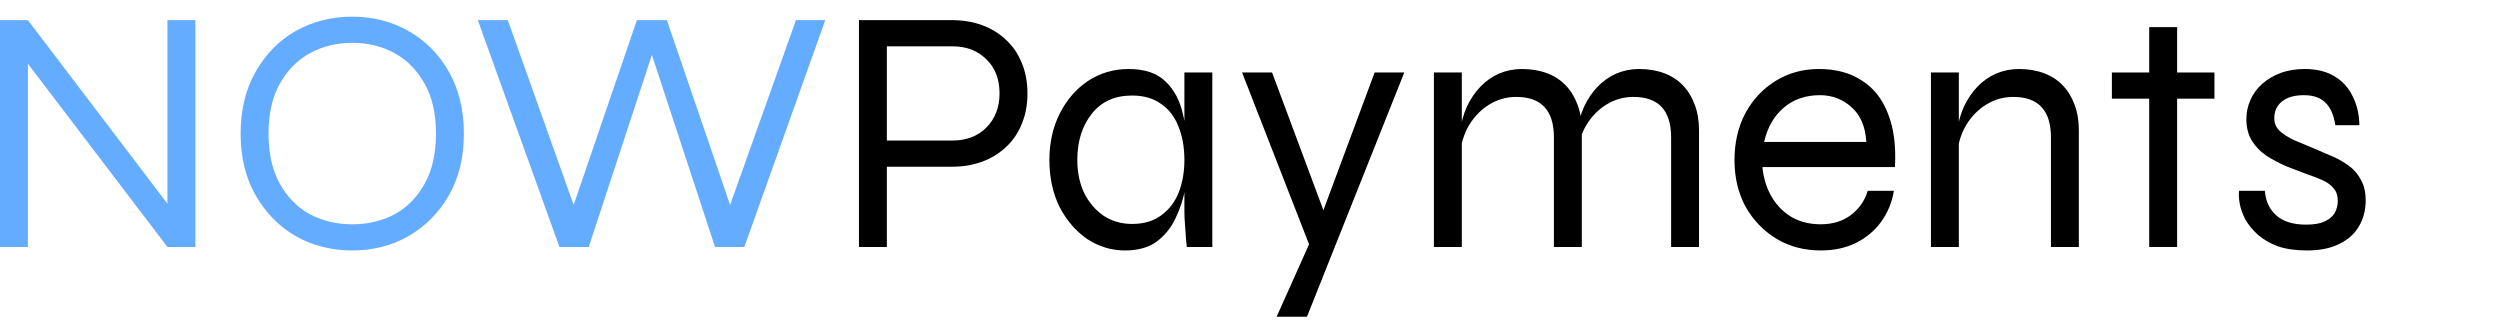
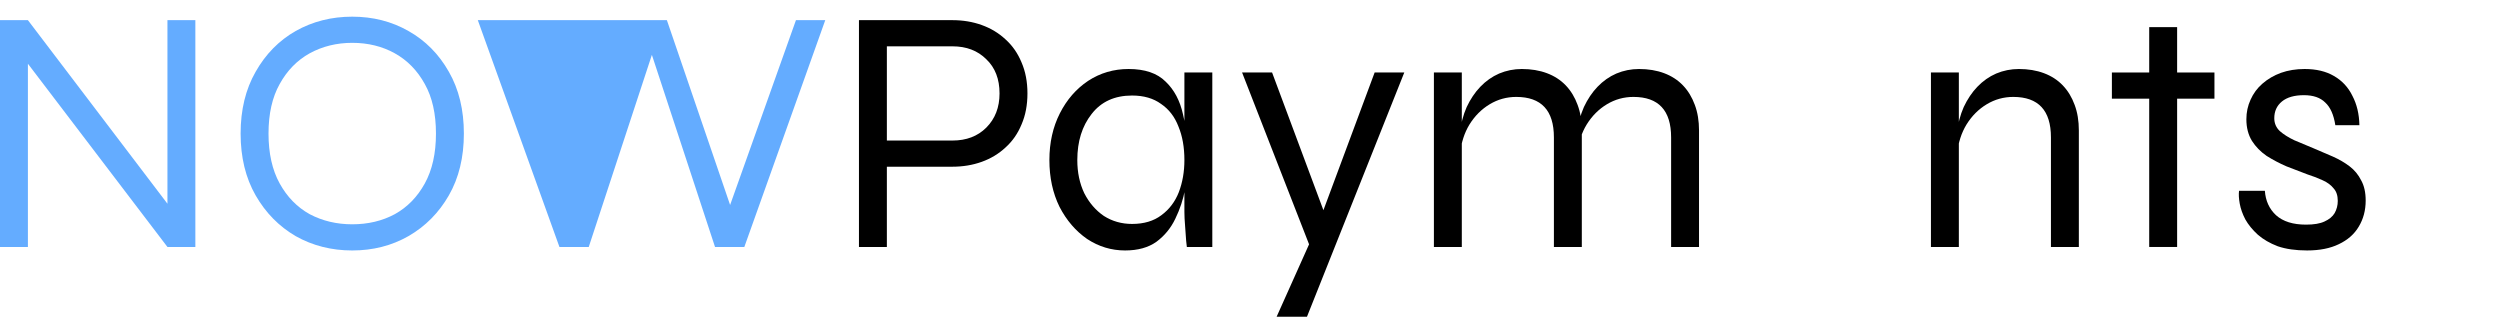
<svg xmlns="http://www.w3.org/2000/svg" width="1018" height="132" viewBox="0 0 1018 132" fill="none">
  <path d="M71.309 87.069L68.184 88.064V8.209H79.548V100.568H68.184L8.239 21.85L11.364 20.855V100.568H0V8.209H11.364L71.309 87.069Z" fill="#64ACFF" />
  <path d="M143.432 101.989C135.003 101.989 127.333 100.047 120.42 96.163C113.601 92.185 108.156 86.643 104.084 79.539C100.012 72.434 97.976 64.051 97.976 54.389C97.976 44.727 100.012 36.343 104.084 29.239C108.156 22.04 113.601 16.498 120.42 12.614C127.333 8.73 135.003 6.789 143.432 6.789C151.86 6.789 159.483 8.73 166.302 12.614C173.215 16.498 178.708 22.04 182.78 29.239C186.852 36.343 188.888 44.727 188.888 54.389C188.888 64.051 186.852 72.434 182.78 79.539C178.708 86.643 173.215 92.185 166.302 96.163C159.483 100.047 151.86 101.989 143.432 101.989ZM143.432 91.332C149.871 91.332 155.648 89.959 160.762 87.212C165.876 84.37 169.948 80.202 172.978 74.708C176.009 69.213 177.524 62.441 177.524 54.389C177.524 46.337 176.009 39.611 172.978 34.212C169.948 28.718 165.876 24.55 160.762 21.708C155.648 18.866 149.871 17.445 143.432 17.445C137.087 17.445 131.31 18.866 126.102 21.708C120.988 24.55 116.916 28.718 113.885 34.212C110.855 39.611 109.34 46.337 109.34 54.389C109.34 62.441 110.855 69.213 113.885 74.708C116.916 80.202 120.988 84.37 126.102 87.212C131.31 89.959 137.087 91.332 143.432 91.332Z" fill="#64ACFF" />
-   <path d="M227.804 100.568L194.564 8.209H206.781L235.333 88.348H231.923L259.339 8.209H271.555L298.971 88.348H295.562L324.114 8.209H336.046L303.091 100.568H291.158L263.885 17.587H267.01L239.736 100.568H227.804Z" fill="#64ACFF" />
+   <path d="M227.804 100.568L194.564 8.209H206.781H231.923L259.339 8.209H271.555L298.971 88.348H295.562L324.114 8.209H336.046L303.091 100.568H291.158L263.885 17.587H267.01L239.736 100.568H227.804Z" fill="#64ACFF" />
  <path d="M358.858 67.884V57.227H387.837C393.519 57.227 398.111 55.475 401.615 51.97C405.214 48.37 407.013 43.729 407.013 38.045C407.013 32.172 405.214 27.531 401.615 24.12C398.111 20.616 393.519 18.863 387.837 18.863H361.131V100.565H349.767V8.206H387.837C392.098 8.206 396.075 8.869 399.769 10.196C403.462 11.522 406.682 13.464 409.428 16.021C412.269 18.579 414.447 21.705 415.962 25.399C417.572 29.094 418.377 33.309 418.377 38.045C418.377 42.782 417.572 46.997 415.962 50.691C414.447 54.386 412.269 57.512 409.428 60.069C406.682 62.627 403.462 64.569 399.769 65.895C396.075 67.221 392.098 67.884 387.837 67.884H358.858Z" fill="black" />
  <path d="M458.139 101.986C452.552 101.986 447.391 100.423 442.656 97.297C438.015 94.076 434.275 89.719 431.434 84.225C428.687 78.636 427.314 72.289 427.314 65.184C427.314 58.08 428.735 51.733 431.576 46.144C434.417 40.556 438.252 36.151 443.082 32.93C448.006 29.709 453.499 28.099 459.56 28.099C466.189 28.099 471.208 29.804 474.617 33.214C478.121 36.53 480.488 40.982 481.719 46.571C483.045 52.16 483.708 58.364 483.708 65.184C483.708 68.784 483.329 72.715 482.572 76.978C481.814 81.146 480.488 85.172 478.594 89.056C476.795 92.845 474.238 95.971 470.924 98.433C467.609 100.802 463.348 101.986 458.139 101.986ZM460.98 91.187C465.81 91.187 469.787 90.003 472.912 87.635C476.132 85.266 478.5 82.141 480.015 78.257C481.53 74.278 482.288 69.921 482.288 65.184C482.288 59.974 481.483 55.428 479.873 51.544C478.358 47.565 475.99 44.487 472.77 42.308C469.645 40.035 465.715 38.898 460.98 38.898C453.878 38.898 448.385 41.408 444.502 46.429C440.62 51.354 438.678 57.606 438.678 65.184C438.678 70.205 439.625 74.704 441.519 78.683C443.508 82.567 446.16 85.645 449.474 87.919C452.883 90.098 456.719 91.187 460.98 91.187ZM482.288 29.52H493.652V100.565H483.282C483.282 100.565 483.187 99.712 482.998 98.007C482.903 96.302 482.761 94.313 482.572 92.04C482.382 89.766 482.288 87.871 482.288 86.356V29.52Z" fill="black" />
  <path d="M505.774 29.52H517.99L543.417 97.723L533.473 100.565L505.774 29.52ZM571.827 29.52L532.195 128.983H519.837L537.025 90.619L559.753 29.52H571.827Z" fill="black" />
  <path d="M583.885 29.52H595.249V100.565H583.885V29.52ZM619.681 28.099C623.469 28.099 626.878 28.667 629.909 29.804C632.939 30.941 635.496 32.599 637.579 34.777C639.663 36.956 641.273 39.608 642.409 42.734C643.546 45.766 644.114 49.223 644.114 53.107V100.565H632.75V55.949C632.75 50.455 631.471 46.334 628.914 43.587C626.358 40.84 622.522 39.466 617.408 39.466C613.526 39.466 609.927 40.461 606.613 42.45C603.298 44.439 600.552 47.186 598.374 50.691C596.29 54.101 595.012 58.08 594.538 62.627L594.396 54.386C594.87 50.407 595.817 46.807 597.237 43.587C598.752 40.366 600.599 37.619 602.777 35.346C605.05 32.977 607.607 31.178 610.448 29.946C613.384 28.715 616.461 28.099 619.681 28.099ZM667.41 28.099C671.198 28.099 674.607 28.667 677.638 29.804C680.668 30.941 683.225 32.599 685.308 34.777C687.392 36.956 689.002 39.608 690.138 42.734C691.274 45.766 691.843 49.223 691.843 53.107V100.565H680.479V55.949C680.479 50.455 679.2 46.334 676.643 43.587C674.086 40.84 670.251 39.466 665.137 39.466C661.255 39.466 657.656 40.461 654.341 42.45C651.027 44.439 648.281 47.186 646.103 50.691C644.019 54.101 642.741 58.08 642.267 62.627L642.125 54.386C642.599 50.407 643.546 46.807 644.966 43.587C646.481 40.366 648.328 37.619 650.506 35.346C652.779 32.977 655.336 31.178 658.177 29.946C661.112 28.715 664.19 28.099 667.41 28.099Z" fill="black" />
-   <path d="M760.545 77.688H771.199C770.441 82.33 768.737 86.498 766.085 90.192C763.528 93.792 760.119 96.681 755.857 98.86C751.69 100.944 746.861 101.986 741.368 101.986C734.739 101.986 728.773 100.423 723.47 97.297C718.167 94.076 713.953 89.719 710.827 84.225C707.797 78.636 706.282 72.289 706.282 65.184C706.282 58.08 707.75 51.733 710.685 46.144C713.716 40.556 717.835 36.151 723.044 32.93C728.252 29.709 734.124 28.099 740.658 28.099C747.571 28.099 753.395 29.662 758.13 32.788C762.96 35.819 766.511 40.319 768.784 46.286C771.151 52.16 772.098 59.406 771.625 68.026H717.646C718.119 72.668 719.398 76.741 721.481 80.246C723.565 83.751 726.311 86.498 729.72 88.487C733.129 90.382 737.012 91.329 741.368 91.329C746.198 91.329 750.27 90.098 753.585 87.635C756.994 85.077 759.314 81.762 760.545 77.688ZM741.084 38.756C735.213 38.756 730.288 40.461 726.311 43.871C722.333 47.281 719.682 51.923 718.356 57.796H759.977C759.598 51.544 757.562 46.807 753.869 43.587C750.27 40.366 746.008 38.756 741.084 38.756Z" fill="black" />
  <path d="M786.278 29.52H797.642V100.565H786.278V29.52ZM822.075 28.099C825.863 28.099 829.272 28.667 832.302 29.804C835.333 30.941 837.89 32.599 839.973 34.777C842.057 36.956 843.666 39.608 844.803 42.734C845.939 45.766 846.507 49.223 846.507 53.107V100.565H835.143V55.949C835.143 50.455 833.865 46.334 831.308 43.587C828.751 40.84 824.916 39.466 819.802 39.466C815.919 39.466 812.321 40.461 809.006 42.45C805.692 44.439 802.945 47.186 800.767 50.691C798.684 54.101 797.405 58.08 796.932 62.627L796.79 54.386C797.263 50.407 798.21 46.807 799.631 43.587C801.146 40.366 802.993 37.619 805.171 35.346C807.444 32.977 810.001 31.178 812.842 29.946C815.777 28.715 818.855 28.099 822.075 28.099Z" fill="black" />
  <path d="M859.961 29.52H901.724V40.177H859.961V29.52ZM875.161 11.048H886.525V100.565H875.161V11.048Z" fill="black" />
  <path d="M911.741 77.688H922.252C922.536 81.762 924.052 85.077 926.798 87.635C929.639 90.192 933.711 91.471 939.014 91.471C942.234 91.471 944.744 91.045 946.543 90.192C948.437 89.34 949.81 88.203 950.662 86.782C951.515 85.266 951.941 83.609 951.941 81.809C951.941 79.63 951.373 77.925 950.236 76.694C949.195 75.368 947.727 74.278 945.833 73.426C944.033 72.573 941.95 71.768 939.582 71.01C936.836 69.968 933.995 68.879 931.059 67.742C928.218 66.511 925.52 65.09 922.963 63.479C920.5 61.774 918.512 59.738 916.997 57.37C915.481 54.907 914.724 51.97 914.724 48.56C914.724 45.718 915.292 43.066 916.428 40.603C917.565 38.045 919.175 35.867 921.258 34.067C923.436 32.172 925.946 30.704 928.787 29.662C931.722 28.62 934.942 28.099 938.446 28.099C943.181 28.099 947.159 29.046 950.378 30.941C953.693 32.835 956.202 35.535 957.907 39.04C959.706 42.45 960.653 46.429 960.748 50.975H950.946C950.284 46.713 948.91 43.634 946.827 41.74C944.838 39.75 941.95 38.756 938.162 38.756C934.279 38.756 931.296 39.608 929.213 41.313C927.129 43.018 926.088 45.292 926.088 48.134C926.088 50.218 926.845 51.97 928.36 53.391C929.876 54.717 931.817 55.949 934.185 57.085C936.647 58.127 939.251 59.217 941.997 60.353C944.744 61.49 947.395 62.627 949.952 63.764C952.509 64.9 954.782 66.226 956.771 67.742C958.759 69.258 960.322 71.152 961.458 73.426C962.689 75.604 963.305 78.351 963.305 81.667C963.305 85.645 962.358 89.198 960.464 92.324C958.665 95.355 955.966 97.723 952.367 99.428C948.863 101.133 944.554 101.986 939.44 101.986C934.8 101.986 930.823 101.417 927.508 100.281C924.288 99.049 921.589 97.486 919.411 95.592C917.233 93.602 915.529 91.519 914.298 89.34C913.161 87.161 912.404 85.03 912.025 82.946C911.646 80.862 911.551 79.109 911.741 77.688Z" fill="black" />
</svg>